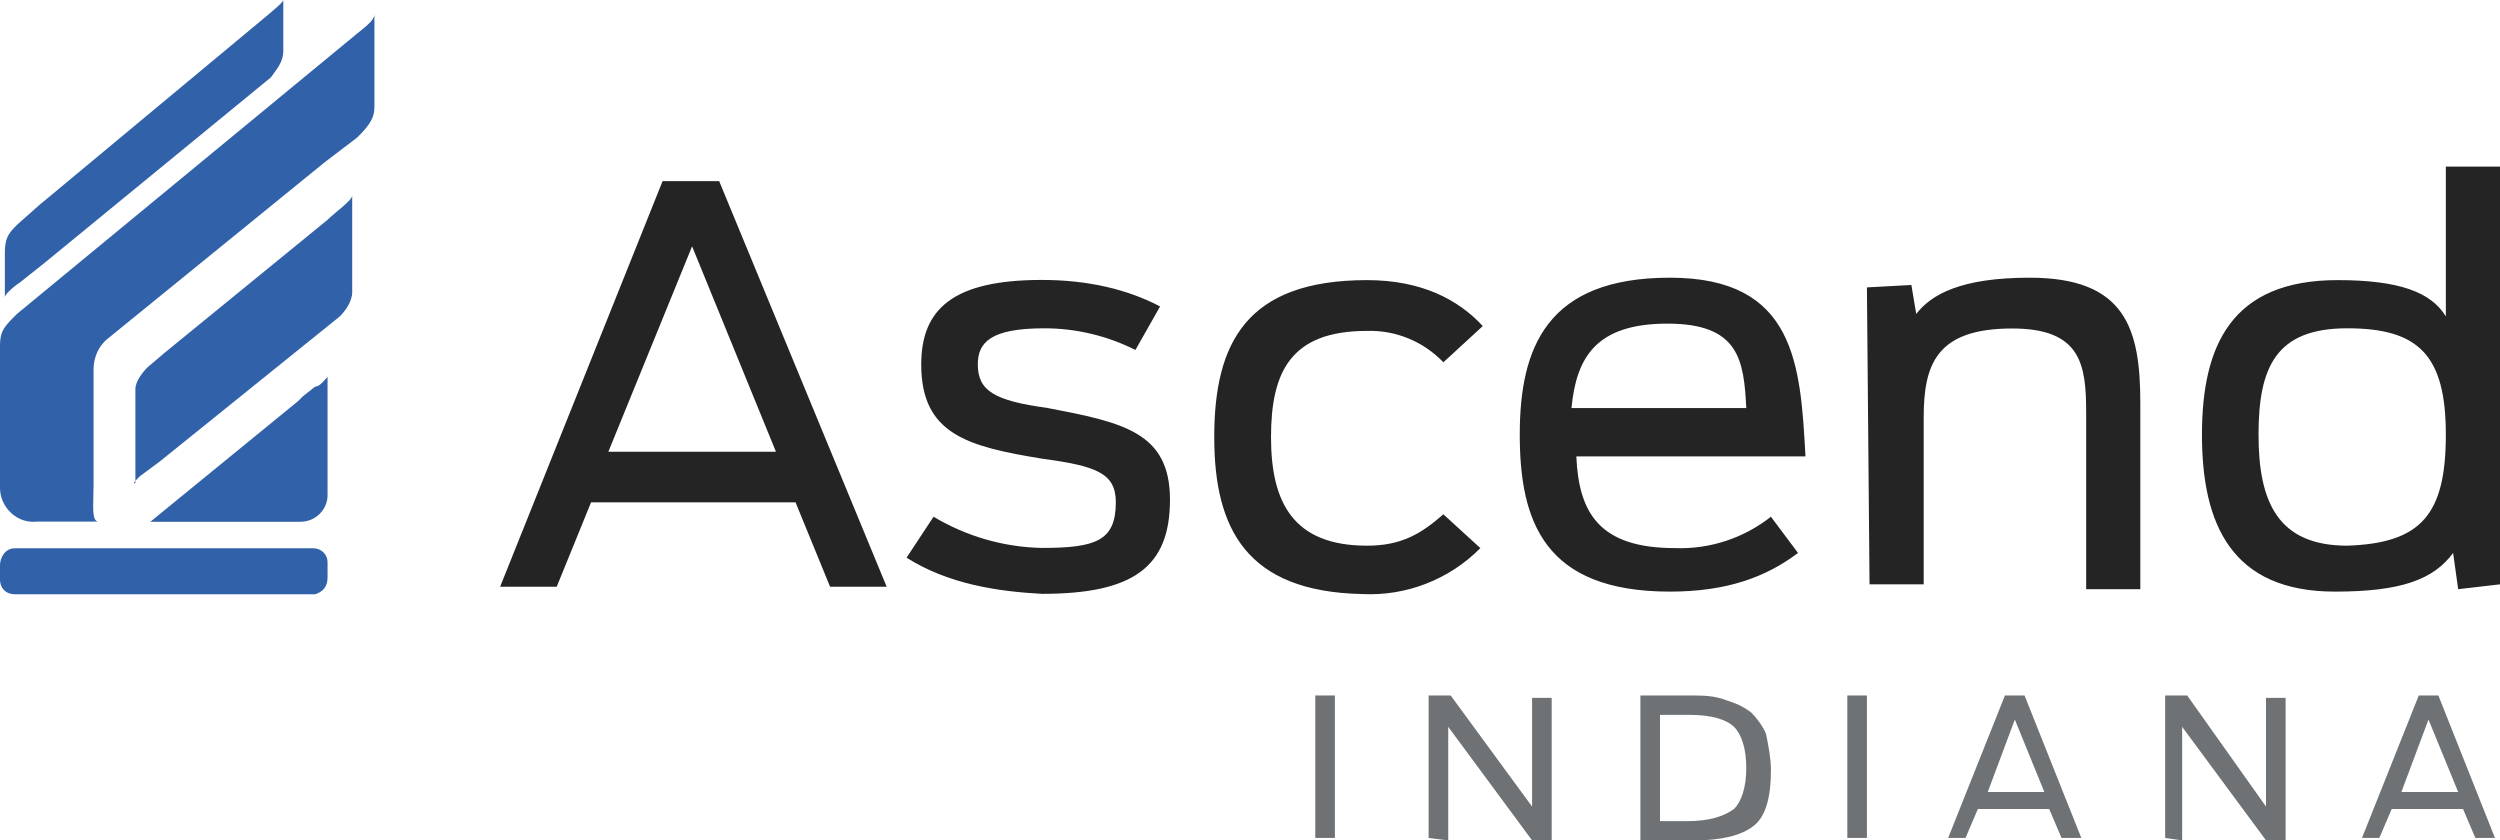
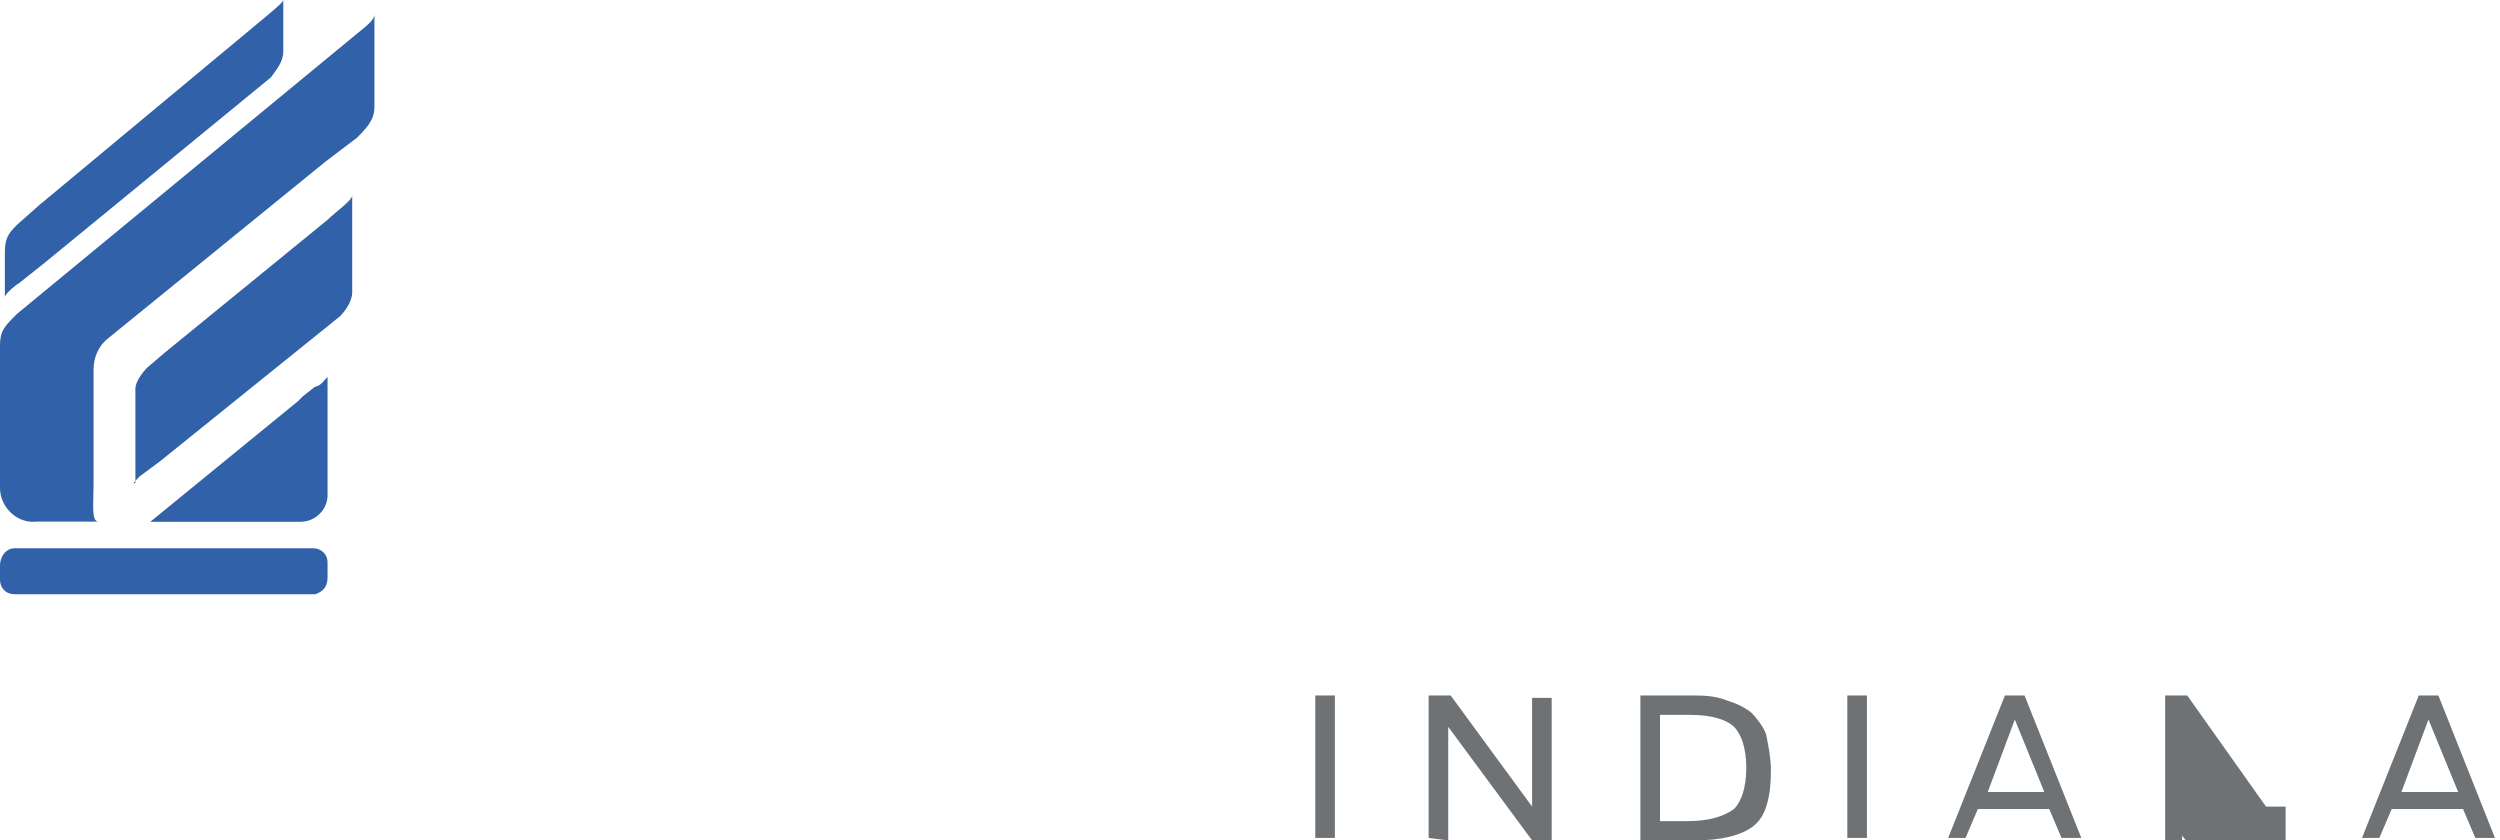
<svg xmlns="http://www.w3.org/2000/svg" id="Layer_1" viewBox="0 0 133.87 45">
  <path d="m20.05.78v4.91c0,.52-.13.9-.93,1.68l-1.71,1.3-11.6,9.43c-.53.4-.8,1.04-.8,1.68v6.21c0,1.04-.13,1.94.27,1.94H1.98c-1.06.13-1.98-.77-1.98-1.8v-7.65c0-.77.26-1.03.92-1.68L19.12,1.8c.66-.52.93-.78.93-1.03h0ZM7.52,25.48l1.05-.78,9.63-7.76c.26-.26.66-.78.66-1.3v-5.17c0,.26-.92.9-1.32,1.3l-8.7,7.1-.93.79c-.26.25-.66.77-.66,1.16v5.04q-.26.13.27-.39h0Zm9.36-4.78l-.66.52-.26.26-7.91,6.46h8.04c.8,0,1.45-.65,1.45-1.42v-6.34c-.13.13-.4.52-.66.52Zm.66,10.22v-.78c.02-.41-.3-.76-.72-.78-.02,0-.05,0-.07,0H.79c-.53,0-.79.52-.79.9v.78c0,.4.26.78.8.78h16.08c.4-.13.66-.39.66-.9ZM2.24,10.86l-1.32,1.17c-.52.51-.66.77-.66,1.55v2.33c0-.13.4-.52.8-.78l1.31-1.04L14.51,4.14c.26-.39.66-.78.66-1.42V0c0,.13-.66.65-.8.78L2.25,10.86h0Z" style="fill:#3061a9;" />
-   <path d="m38.51,9.7h-3.03l-8.7,21.72h3.03l1.84-4.52h10.95l1.85,4.52h3.03l-8.97-21.72Zm-5.93,14.48l4.48-10.99,4.49,11h-8.97,0Zm15.96,5.69l1.45-2.2c1.76,1.05,3.75,1.63,5.8,1.67,2.9,0,3.96-.38,3.96-2.45,0-1.56-1.06-1.94-3.96-2.33-3.96-.65-6.46-1.3-6.46-5.04,0-2.98,1.71-4.53,6.46-4.53,2.5,0,4.62.52,6.33,1.42l-1.32,2.33c-1.51-.76-3.18-1.16-4.88-1.16-2.9,0-3.56.77-3.56,1.94,0,1.42.92,1.94,3.7,2.32,4.08.78,6.59,1.3,6.59,4.92s-1.98,5.04-6.86,5.04c-2.37-.13-5.01-.52-7.25-1.94h0Zm16.48-6.46c0-5.05,1.72-8.41,8.18-8.41,2.9,0,4.88,1.03,6.2,2.46l-2.11,1.94c-1.07-1.12-2.56-1.73-4.1-1.68-4.08,0-5.13,2.2-5.13,5.69s1.18,5.81,5.14,5.81c1.85,0,2.9-.64,4.09-1.68l1.98,1.81c-1.66,1.68-3.97,2.58-6.33,2.46-6.2-.13-7.92-3.5-7.92-8.4Zm24.4-8.54c-6.6,0-8.04,3.75-8.04,8.4s1.31,8.41,8.04,8.41c3.03,0,5.14-.77,6.86-2.07l-1.45-1.94c-1.46,1.15-3.28,1.75-5.14,1.68-4.1,0-5.15-1.94-5.28-4.91h12.27c-.27-4.91-.53-9.57-7.26-9.57Zm-5.27,6.98c.26-2.71,1.31-4.52,5.14-4.52s4.09,1.94,4.22,4.52h-9.36Zm15.82-6.46l2.38-.13.26,1.55c.8-1.03,2.37-1.94,6.07-1.94,5.14,0,5.93,2.72,5.93,6.72v9.96h-2.9v-9.44c0-2.58-.26-4.52-3.96-4.52-4.08,0-4.74,1.94-4.74,4.78v8.92h-2.9s-.14-15.9-.14-15.9Zm31-6.47v8.02c-.8-1.3-2.5-1.94-5.8-1.94-5.68,0-7.26,3.5-7.26,8.28s1.58,8.4,7.12,8.4c3.56,0,5.28-.65,6.33-2.07l.27,1.94,2.24-.26V8.92h-2.9Zm-5.28,20.3c-3.7,0-4.75-2.32-4.75-5.94s.93-5.7,4.75-5.7,5.28,1.43,5.28,5.7-1.32,5.81-5.28,5.94Z" style="fill:#252425;" />
-   <path d="m70.43,44.87v-7.63h1.05v7.63h-1.05Zm6.07,0v-7.63h1.18l4.36,5.95v-5.82h1.05v7.63h-1.05l-4.49-6.08v6.08l-1.05-.13Zm11.34,0v-7.63h2.64c.66,0,1.32,0,1.97.26.4.13.8.26,1.32.65.27.26.66.77.8,1.16.13.65.26,1.3.26,1.94,0,1.42-.27,2.46-.92,2.97-.66.52-1.72.78-3.17.78h-2.9s0-.13,0-.13Zm1.05-.9h1.45c1.2,0,1.98-.26,2.51-.65.4-.39.66-1.16.66-2.2s-.26-1.81-.66-2.2-1.19-.64-2.37-.64h-1.59v5.69Zm10.03.9v-7.63h1.05v7.63h-1.05Zm5.4,0l3.04-7.63h1.05l3.04,7.63h-1.06l-.66-1.55h-3.82l-.66,1.55h-.93Zm2.12-2.46h3.03l-1.58-3.88-1.45,3.88Zm9.5,2.46v-7.63h1.18l4.22,5.95v-5.82h1.05v7.63h-1.05l-4.49-6.08v6.08l-.92-.13h0Zm10.54,0l3.04-7.63h1.05l3.03,7.63h-1.05l-.66-1.55h-3.82l-.66,1.55h-.93,0Zm2.11-2.46h3.04l-1.59-3.88-1.45,3.88Z" style="fill:#6f7275;" />
+   <path d="m70.43,44.87v-7.63h1.05v7.63h-1.05Zm6.07,0v-7.63h1.18l4.36,5.95v-5.82h1.05v7.63h-1.05l-4.49-6.08v6.08l-1.05-.13Zm11.34,0v-7.63h2.64c.66,0,1.32,0,1.97.26.4.13.8.26,1.32.65.27.26.66.77.8,1.16.13.65.26,1.3.26,1.94,0,1.42-.27,2.46-.92,2.97-.66.52-1.72.78-3.17.78h-2.9s0-.13,0-.13Zm1.05-.9h1.45c1.2,0,1.98-.26,2.51-.65.4-.39.66-1.16.66-2.2s-.26-1.81-.66-2.2-1.19-.64-2.37-.64h-1.59v5.69Zm10.03.9v-7.63h1.05v7.63h-1.05Zm5.4,0l3.04-7.63h1.05l3.04,7.63h-1.06l-.66-1.55h-3.82l-.66,1.55h-.93Zm2.12-2.46h3.03l-1.58-3.88-1.45,3.88Zm9.5,2.46v-7.63h1.18l4.22,5.95h1.05v7.63h-1.05l-4.49-6.08v6.08l-.92-.13h0Zm10.54,0l3.04-7.63h1.05l3.03,7.63h-1.05l-.66-1.55h-3.82l-.66,1.55h-.93,0Zm2.11-2.46h3.04l-1.59-3.88-1.45,3.88Z" style="fill:#6f7275;" />
</svg>